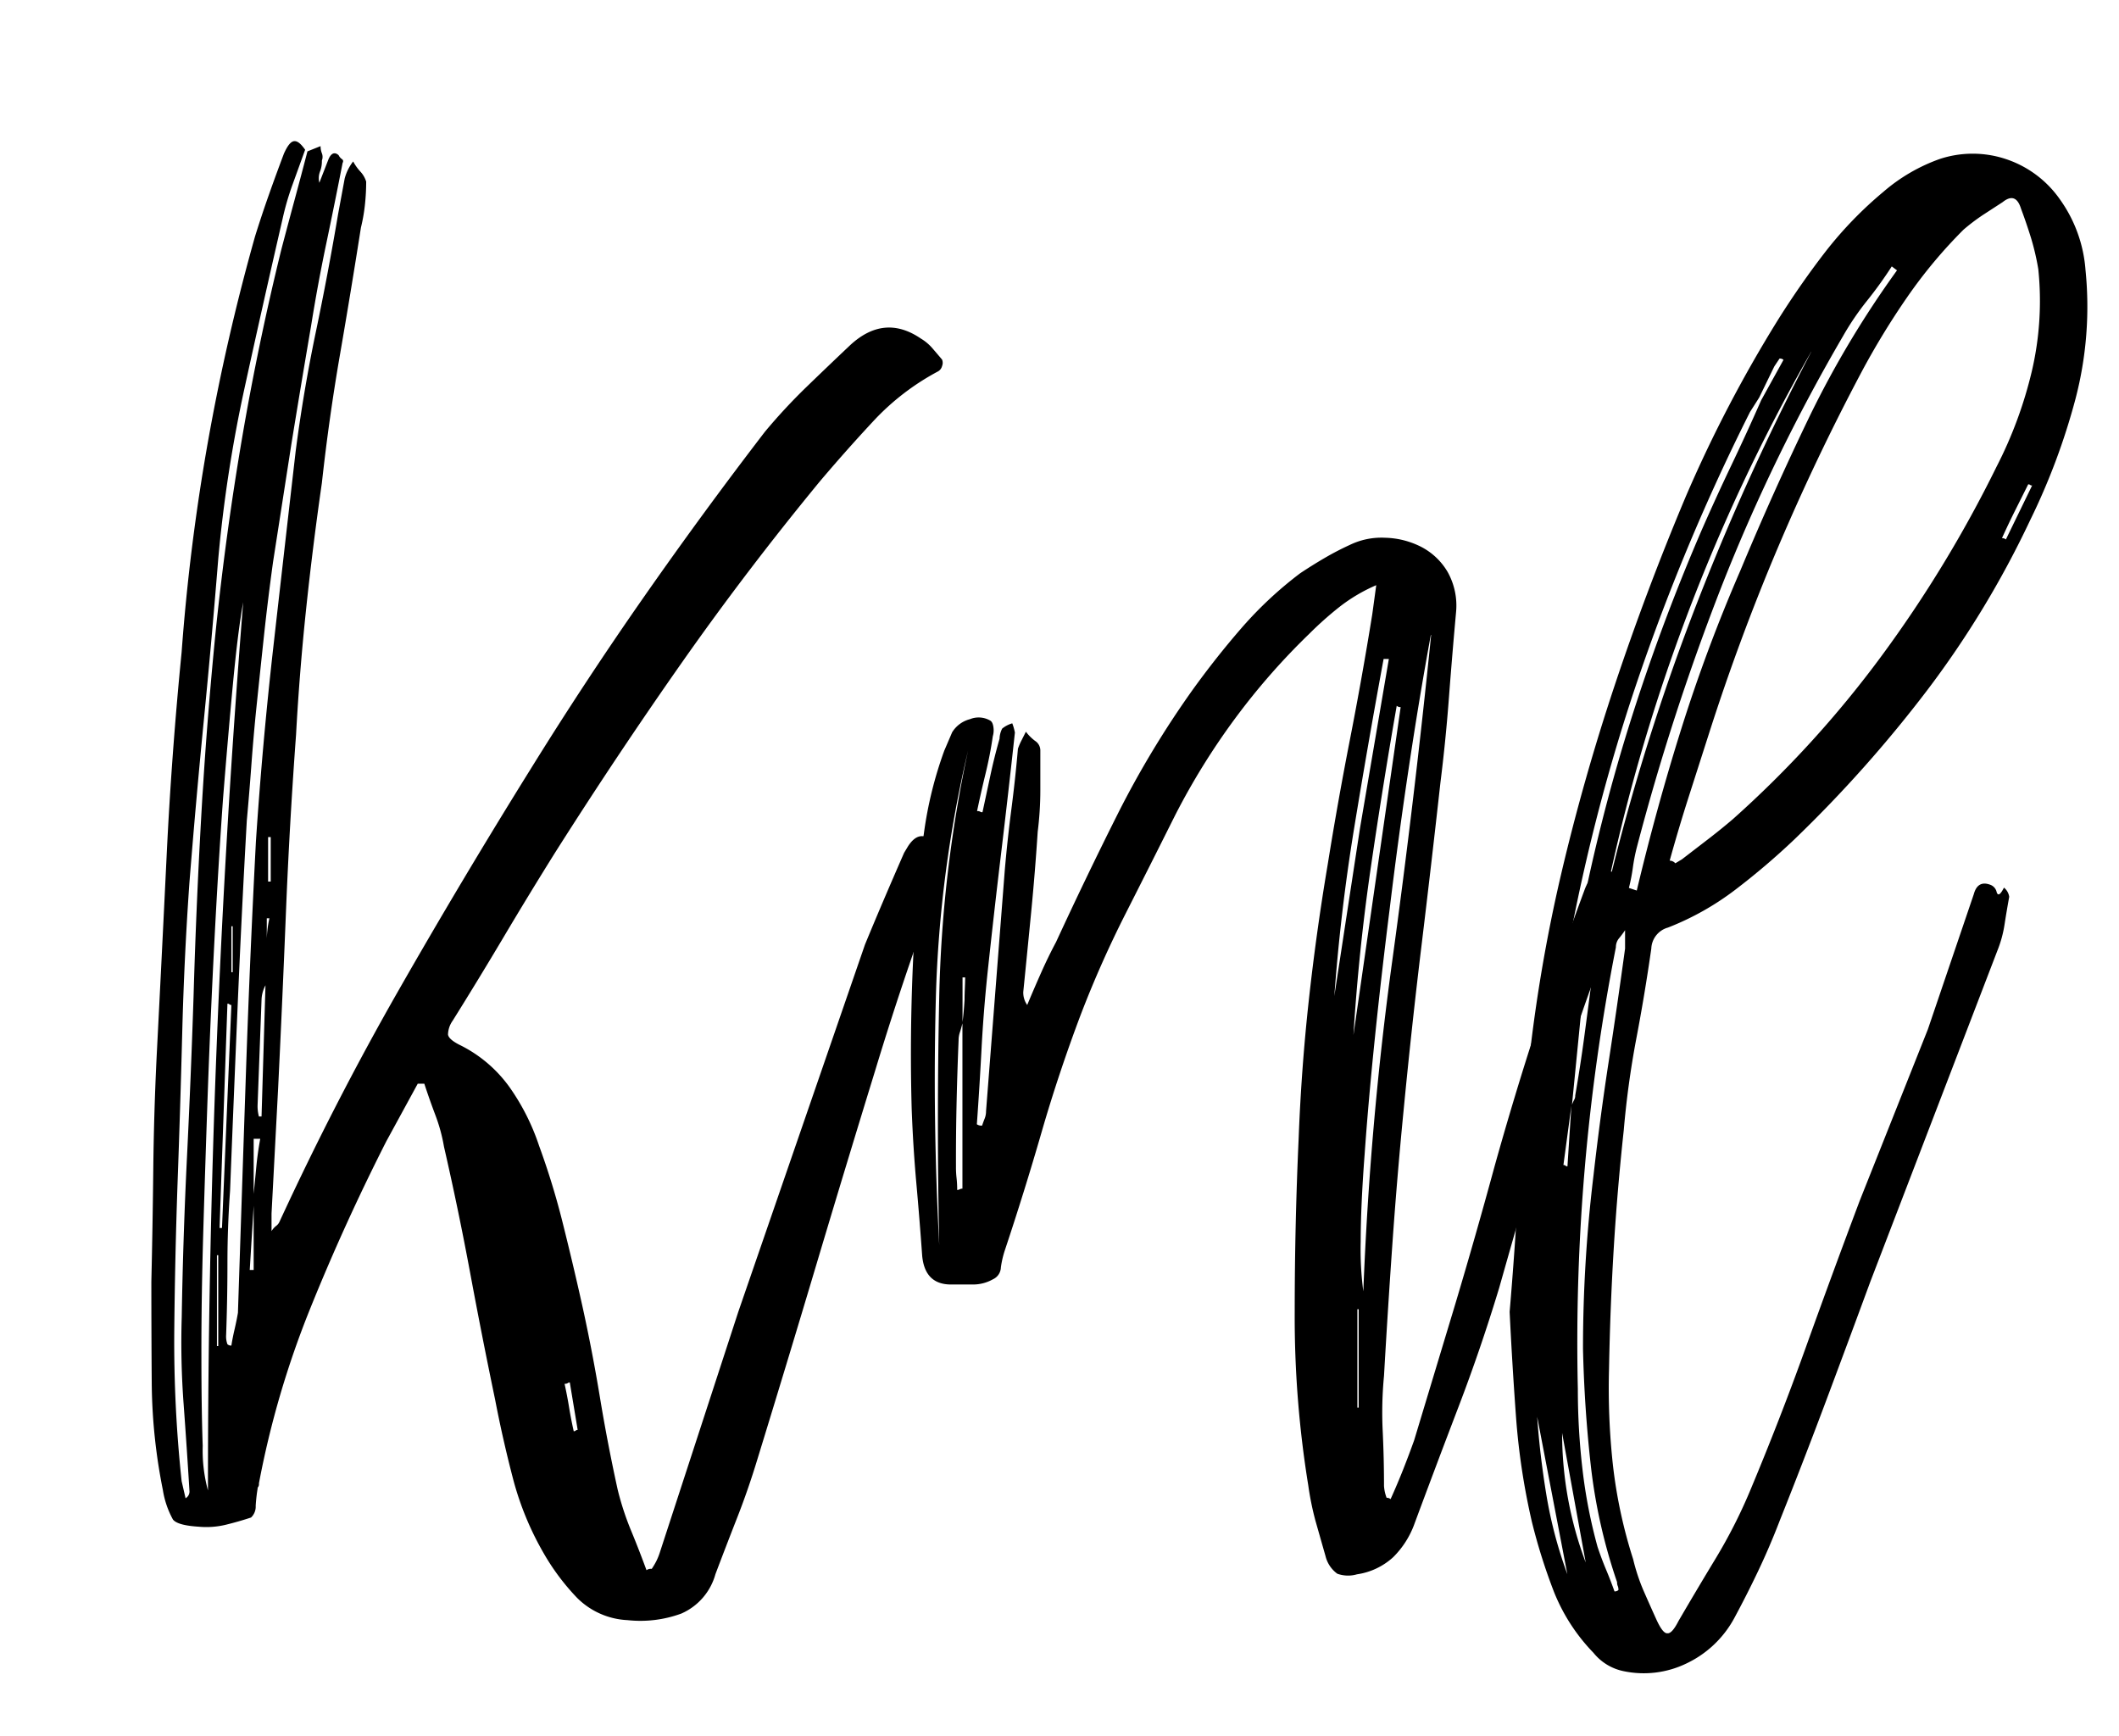
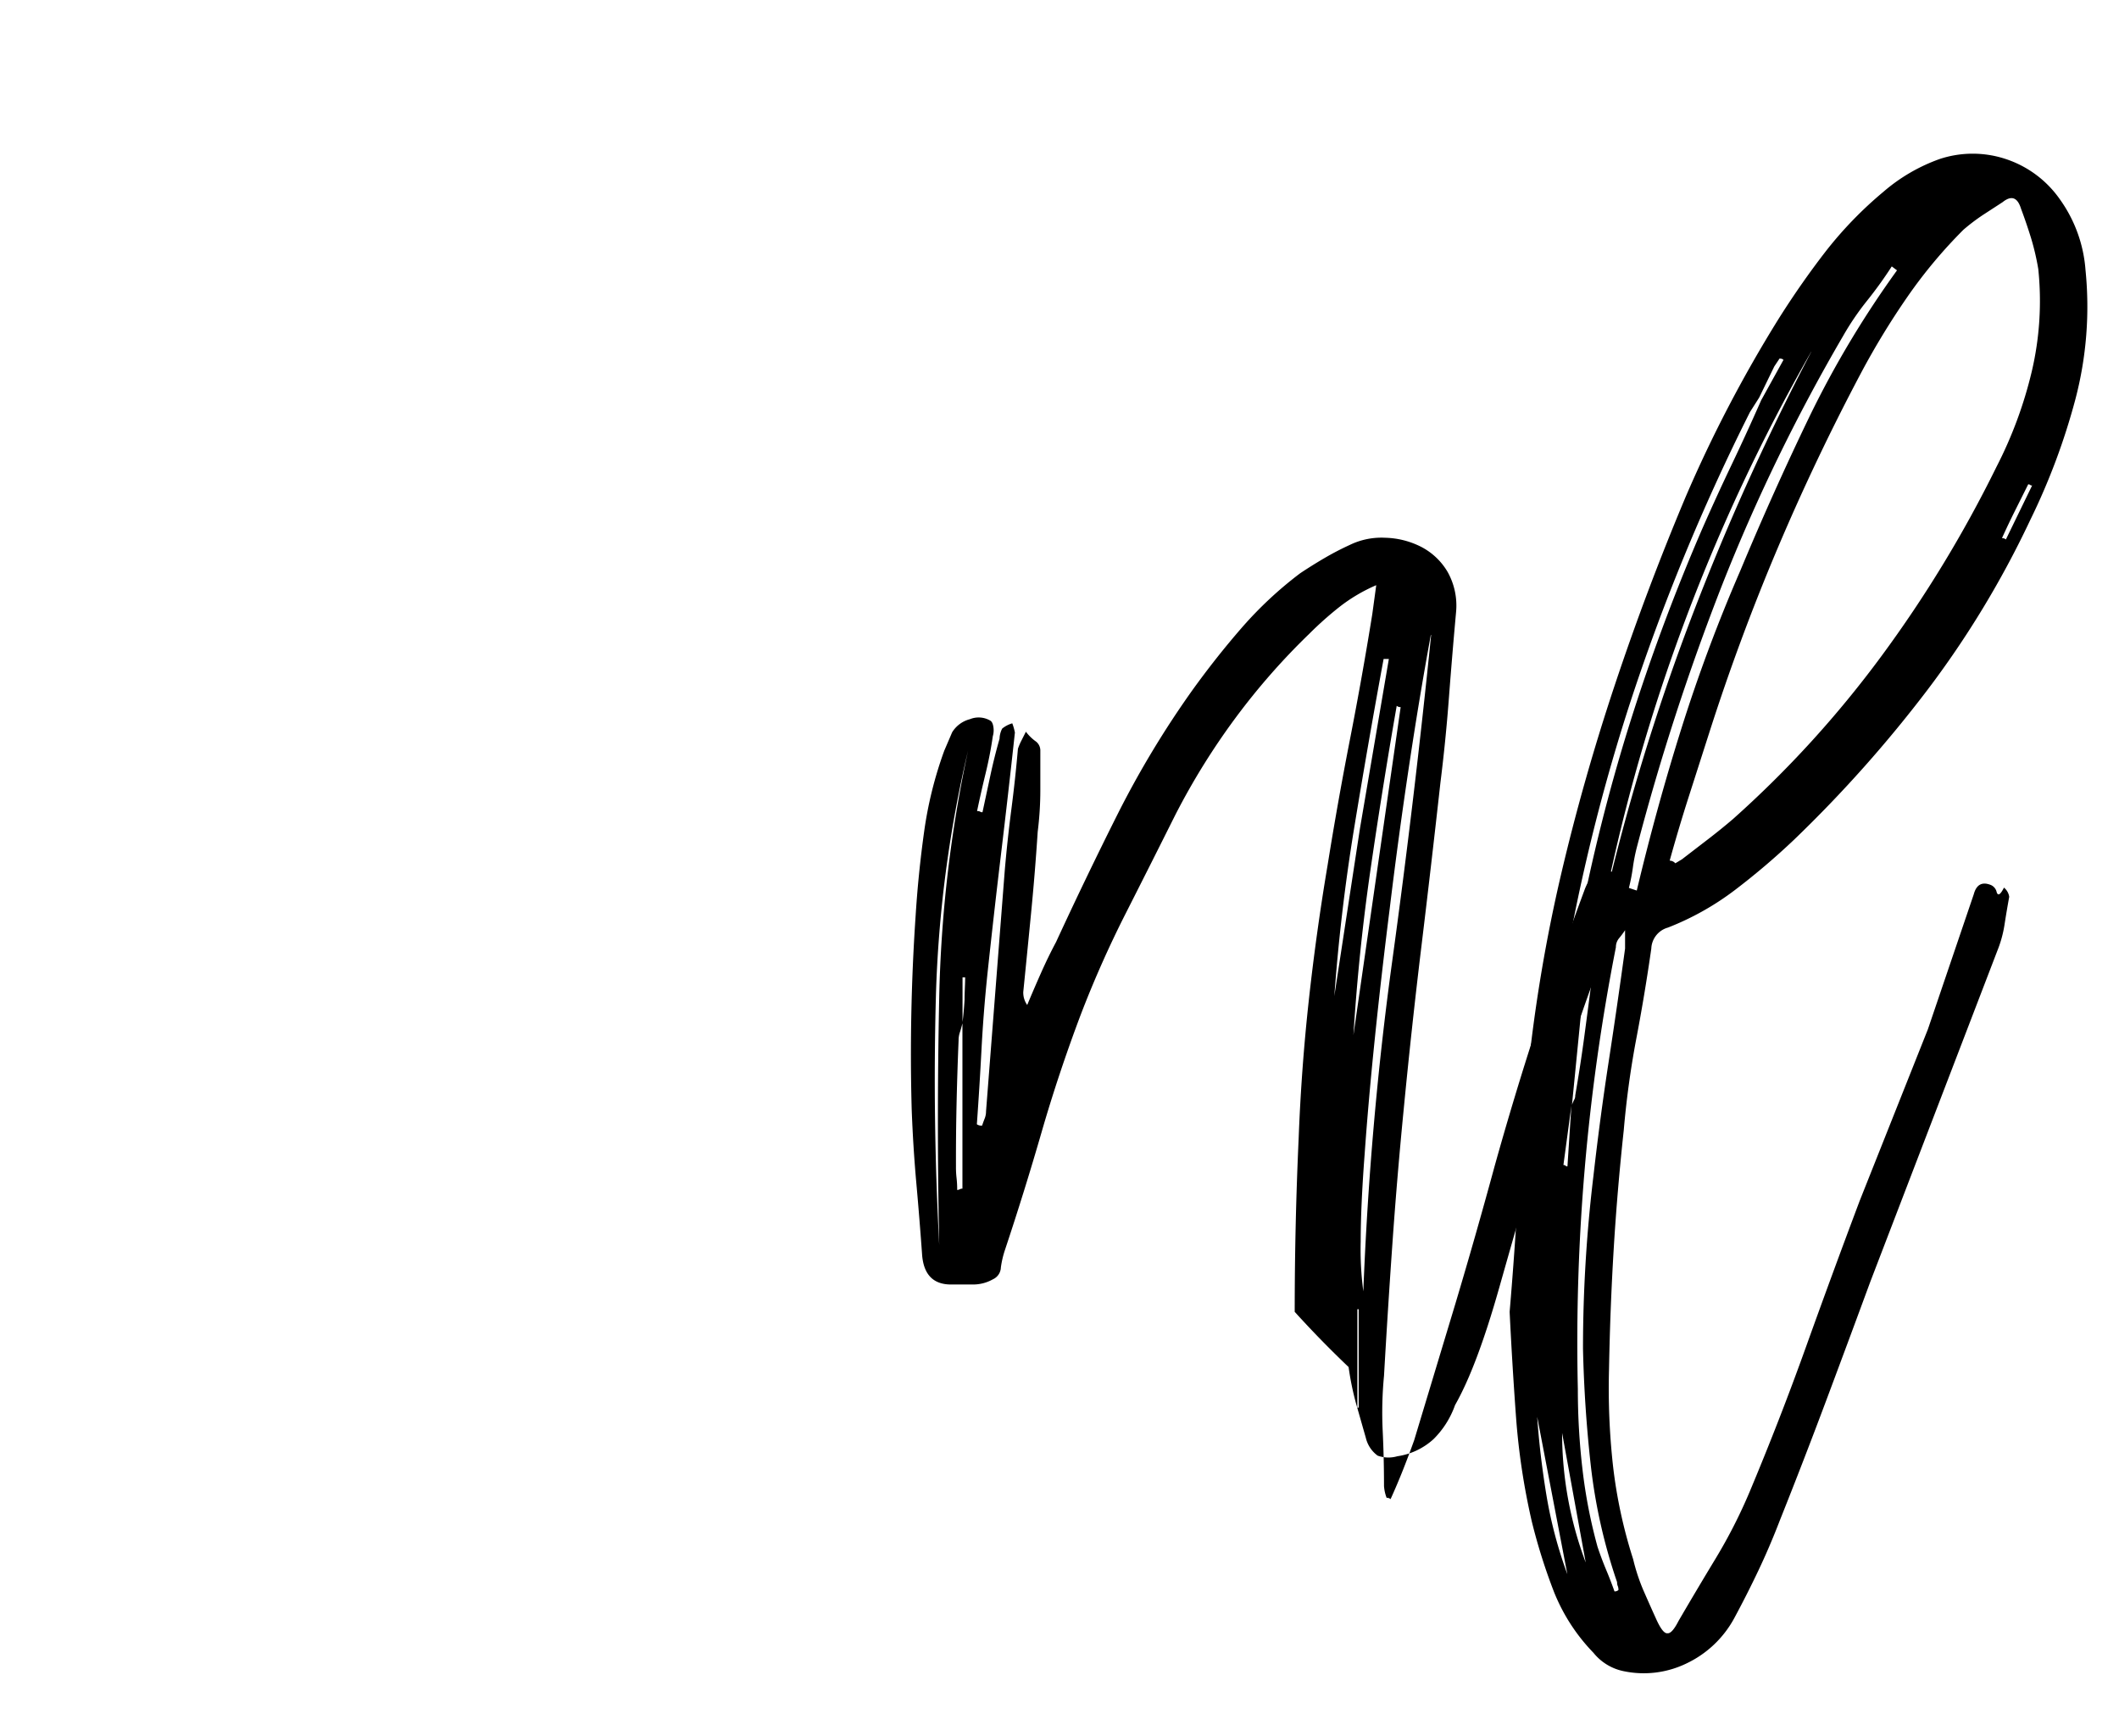
<svg xmlns="http://www.w3.org/2000/svg" id="Calque_1" data-name="Calque 1" viewBox="0 0 210 172">
  <title>Plan de travail 1</title>
-   <path d="M30.47,15l1.3-.52a1.89,1.89,0,0,0,.13.71,1,1,0,0,1,0,.72,2.8,2.8,0,0,1-.19,1.1,1.85,1.85,0,0,0-.06,1.1l.91-2.34c.26-.6.61-.74,1-.39a1,1,0,0,0,.33.39c.13.09.15.22.06.39q-.78,4-1.62,8t-1.5,8.13q-1,5.85-1.95,11.7l-1.82,11.7q-.52,3.77-.91,7.41t-.78,7.41q-.26,2.6-.46,5.33t-.45,5.46q-.52,9.23-.91,18.4T22.8,118q-.26,3.64-.26,7.15t-.13,7.15a2.23,2.23,0,0,0,.13.91.53.53,0,0,0,.39.13c.08-.52.19-1.06.32-1.62s.24-1.1.33-1.62q.39-11.83.78-23.4t1-23.27Q26,73.72,27.09,64.1T29.3,44.73q.78-6,2-11.83t2.21-11.7l.65-3.51A4.66,4.66,0,0,1,35,16a4.86,4.86,0,0,0,.71,1,2.56,2.56,0,0,1,.58,1,21.48,21.48,0,0,1-.13,2.34,16.92,16.92,0,0,1-.39,2.21q-1,6.37-2.08,12.61T31.9,47.85Q31,54.09,30.34,60.33t-1,12.48q-.65,8.84-1,17.55t-.78,17.55l-.65,12.35V122a1.9,1.9,0,0,1,.46-.52,1,1,0,0,0,.32-.39q5.46-11.83,11.77-22.88t13.19-22.1Q58,67.48,63.81,59.16t12-16.38a56.92,56.92,0,0,1,4.1-4.42q2.15-2.08,4.35-4.16,3.38-3.12,7-.65a4.67,4.67,0,0,1,1.1.91q.45.52,1,1.17a.85.85,0,0,1,0,.65.84.84,0,0,1-.39.52,24.41,24.41,0,0,0-6.37,4.88q-2.73,2.93-5.33,6-7.28,8.84-13.71,18T55,84.51q-2.6,4.16-5.07,8.32t-5.07,8.32a2.45,2.45,0,0,0-.46,1.37q.06.46,1.1,1a13.29,13.29,0,0,1,5,4.22,22.11,22.11,0,0,1,2.92,5.79,74.7,74.7,0,0,1,2.4,7.87q1,4,1.89,8,1,4.55,1.75,9.1t1.75,9.1a28.23,28.23,0,0,0,1.3,4q.78,1.88,1.56,4a.74.74,0,0,1,.52-.13,7.61,7.61,0,0,0,.46-.78,6.08,6.08,0,0,0,.32-.78l7.8-23.92L85.72,93.61q.91-2.21,1.88-4.48t2-4.62l.39-.65q.65-1,1.37-1a6,6,0,0,1,1.63.26q1,.26,1,.91a4.82,4.82,0,0,1-.33,1.3q-1.82,5.2-3.57,10.33T86.76,106q-3,9.75-5.85,19.3t-5.85,19.31q-.91,3-2,5.78T70.9,156a6,6,0,0,1-3.38,3.9,11.78,11.78,0,0,1-5.33.65,7.57,7.57,0,0,1-5-2.21,22.63,22.63,0,0,1-3.31-4.42,29.85,29.85,0,0,1-3.06-7.47q-1-3.84-1.75-7.74-1.3-6.24-2.47-12.54T44,113.63a16.79,16.79,0,0,0-.85-3.12q-.59-1.56-1.1-3.12h-.65l-3.12,5.72q-4.16,8.19-7.54,16.57A91.48,91.48,0,0,0,25.66,147a.53.53,0,0,1-.06.33.25.25,0,0,0-.07.19q-.13.78-.19,1.69a1.49,1.49,0,0,1-.46,1.17q-1.17.39-2.47.71a8.21,8.21,0,0,1-2.73.2q-2.08-.13-2.54-.71a8.92,8.92,0,0,1-1-2.93,56,56,0,0,1-1.1-10.33Q15,132.22,15,127q.13-5.59.19-11.11t.33-11.12q.52-10.14,1-20.08T18,64.62a206.17,206.17,0,0,1,2.6-20.8q1.82-10.27,4.68-20.41.65-2.08,1.36-4.09t1.5-4.1c.35-.78.67-1.19,1-1.23s.67.24,1.1.85L29,18.27a26.68,26.68,0,0,0-1,3.44q-1.95,8.45-3.77,16.77a136.83,136.83,0,0,0-2.6,16.9q-.65,8.06-1.43,16T18.77,87.5q-.52,7.41-.71,14.82t-.46,14.82q-.26,7.41-.33,14.82A130.28,130.28,0,0,0,18,146.78l.39,1.69a.76.76,0,0,0,.39-.65q-.26-4.29-.58-8.65a82.14,82.14,0,0,1-.19-8.64q.13-7.93.52-15.86t.65-15.86q.26-9.1.78-18.2t1.43-18.2q1-9.62,2.6-19t3.9-18.72q.65-2.47,1.3-4.87T30.47,15ZM24.1,59.68q-.52,2.86-1,7.93t-1,11.57q-.46,6.5-.84,13.85t-.65,14.69q-.26,7.35-.46,14.17t-.19,12.29q0,5.46.13,9.1a15.11,15.11,0,0,0,.52,4.42Q20.59,103.62,24.1,59.68Zm-2.6,73.71h.13v-9H21.5Zm1.43-33.8a.26.26,0,0,1-.2-.07.27.27,0,0,0-.19-.06l-.78,22.23H22Zm.13-7.8h-.13v4.55h.13Zm2.08,27.69-.39,6.37h.39Zm.65-6.63h-.65v5.46q.13-1.3.26-2.67T25.79,112.85Zm.13-13.78-.39,10.4a3.91,3.91,0,0,0,.13,1.17h.26l.39-13A3.24,3.24,0,0,0,25.92,99.07ZM26.7,91h-.26v2A10.84,10.84,0,0,1,26.7,91Zm-.13-3.64h.26V82.95h-.26Zm30.29,54.47a.27.27,0,0,0,.2-.07.26.26,0,0,1,.19-.06L56.47,137a.26.26,0,0,0-.2.06.52.52,0,0,1-.32.07q.26,1.17.45,2.34T56.86,141.84Z" />
-   <path d="M97.37,80.48l.78-3.64q.39-1.82.91-3.64a2.3,2.3,0,0,1,.26-1,2.86,2.86,0,0,1,1-.52,5.54,5.54,0,0,1,.26.91q-.65,6-1.37,12t-1.36,12q-.39,3.77-.58,7.41t-.46,7.41a.75.75,0,0,0,.52.13q.13-.39.26-.71a1.93,1.93,0,0,0,.13-.71L99.58,86.2q.26-3,.65-6t.65-6a5.81,5.81,0,0,1,.33-.78l.46-.91a4.49,4.49,0,0,0,.91.91,1.13,1.13,0,0,1,.52.91v4a33,33,0,0,1-.26,4.09q-.26,4-.65,8t-.78,7.87a2.11,2.11,0,0,0,.39,1.3q.65-1.56,1.37-3.18t1.49-3.06q3-6.5,6.17-12.81a94.22,94.22,0,0,1,7.35-12.16q2.34-3.25,4.88-6.17a38.17,38.17,0,0,1,5.79-5.4q1.17-.78,2.4-1.5T133.77,54a7.19,7.19,0,0,1,3.51-.71,8.28,8.28,0,0,1,3.58.91,6.5,6.5,0,0,1,2.6,2.47,6.82,6.82,0,0,1,.84,4q-.39,4.29-.71,8.52t-.84,8.38q-.91,8.19-1.88,16.19t-1.76,16.19q-.65,6.63-1.11,13.19t-.84,13.2a37.77,37.77,0,0,0-.13,5.46q.13,2.73.13,5.46a4,4,0,0,0,.26,1.17.53.53,0,0,1,.39.13q.65-1.43,1.24-2.92t1.1-2.92l4.1-13.58q2-6.69,3.84-13.46,1.95-7,4.16-13.78T157,88.28q1-2.86,3.64-1.56c.17.09.28.3.32.65a1.42,1.42,0,0,1-.06.78l-1.3,4.16q-.65,2.08-1.43,4.16-2.86,7.8-5.13,15.6t-4.48,15.6q-1.82,6-4,11.7t-4.36,11.57a8.9,8.9,0,0,1-2.14,3.38,6.75,6.75,0,0,1-3.58,1.69,3.15,3.15,0,0,1-1.95-.06,3.05,3.05,0,0,1-1.17-1.76q-.52-1.82-1-3.51a29.06,29.06,0,0,1-.71-3.51A104,104,0,0,1,128.31,130q0-8.58.39-17.16.26-6.89,1-13.65t1.88-13.52q1-6.24,2.21-12.42T136,60.85l.39-2.86a16.48,16.48,0,0,0-3.64,2.15,34.47,34.47,0,0,0-3,2.67,67.33,67.33,0,0,0-7.35,8.39,69.05,69.05,0,0,0-5.92,9.55q-2.47,4.94-4.94,9.81a106.77,106.77,0,0,0-4.42,9.95q-2.21,5.85-3.9,11.7t-3.64,11.7a9.46,9.46,0,0,0-.39,1.69,1.34,1.34,0,0,1-.78,1.17,4,4,0,0,1-2,.52H94.25q-2.6,0-2.86-2.86-.26-3.64-.58-7.21t-.46-7.34q-.26-9.49.39-19.11.26-4.16.84-8.32a39.13,39.13,0,0,1,2-8.06l.78-1.82a2.92,2.92,0,0,1,1.76-1.3,2.28,2.28,0,0,1,2,.13c.17.09.28.3.33.65a2.1,2.1,0,0,1-.06.91q-.26,1.82-.72,3.71t-.84,3.71a.52.52,0,0,1,.32.06A.26.26,0,0,0,97.37,80.48Zm-1.43-6.11a120.78,120.78,0,0,0-3.19,24.38q-.33,12.16.33,24.63-.26-12.22,0-24.57A128.76,128.76,0,0,1,95.94,74.37ZM95,103.1q-.13,3.12-.2,6.24t-.06,6.24a9.27,9.27,0,0,0,.06,1.17,9.59,9.59,0,0,1,.06,1.17.56.56,0,0,0,.26-.07.59.59,0,0,1,.26-.06V101.41c-.09.35-.17.65-.26.91A2.43,2.43,0,0,0,95,103.1Zm.39-1.82q.13-1,.2-2.21c0-.78.06-1.52.06-2.21h-.26Zm36.79-2.21,2.6-17,2.86-16.77h-.52q-1.56,8.45-2.93,16.83T132.21,99.07Zm6.63-29a.52.52,0,0,1-.39-.13q-1.43,8.19-2.6,16.25t-1.69,16.38Zm-4.16,59.67h-.13v9.75h.13Zm7.15-66.82q-1.17,6.37-2.21,13.33T137.73,90q-.85,6.76-1.49,13t-1,11.38q-.39,5.14-.39,8.65a31.4,31.4,0,0,0,.26,4.94q.65-16.64,2.86-32.7T141.83,62.93Z" />
+   <path d="M97.37,80.48l.78-3.64q.39-1.82.91-3.64a2.3,2.3,0,0,1,.26-1,2.86,2.86,0,0,1,1-.52,5.54,5.54,0,0,1,.26.91q-.65,6-1.37,12t-1.36,12q-.39,3.77-.58,7.41t-.46,7.41a.75.75,0,0,0,.52.13q.13-.39.26-.71a1.93,1.93,0,0,0,.13-.71L99.58,86.2q.26-3,.65-6t.65-6a5.81,5.81,0,0,1,.33-.78l.46-.91a4.49,4.49,0,0,0,.91.91,1.13,1.13,0,0,1,.52.91v4a33,33,0,0,1-.26,4.09q-.26,4-.65,8t-.78,7.87a2.11,2.11,0,0,0,.39,1.3q.65-1.56,1.37-3.18t1.49-3.06q3-6.5,6.17-12.81a94.22,94.22,0,0,1,7.35-12.16q2.34-3.25,4.88-6.17a38.17,38.17,0,0,1,5.79-5.4q1.17-.78,2.4-1.5T133.77,54a7.19,7.19,0,0,1,3.51-.71,8.28,8.28,0,0,1,3.58.91,6.5,6.5,0,0,1,2.6,2.47,6.82,6.82,0,0,1,.84,4q-.39,4.29-.71,8.52t-.84,8.38q-.91,8.19-1.88,16.19t-1.76,16.19q-.65,6.63-1.11,13.19t-.84,13.2a37.77,37.77,0,0,0-.13,5.46q.13,2.73.13,5.46a4,4,0,0,0,.26,1.17.53.53,0,0,1,.39.13q.65-1.43,1.24-2.92t1.1-2.92l4.1-13.58q2-6.69,3.84-13.46,1.95-7,4.16-13.78T157,88.28q1-2.86,3.64-1.56c.17.09.28.3.32.65a1.42,1.42,0,0,1-.06.78l-1.3,4.16q-.65,2.08-1.43,4.16-2.86,7.8-5.13,15.6t-4.48,15.6t-4.36,11.57a8.9,8.9,0,0,1-2.14,3.38,6.75,6.75,0,0,1-3.58,1.69,3.15,3.15,0,0,1-1.95-.06,3.05,3.05,0,0,1-1.17-1.76q-.52-1.82-1-3.51a29.06,29.06,0,0,1-.71-3.51A104,104,0,0,1,128.31,130q0-8.58.39-17.16.26-6.89,1-13.65t1.88-13.52q1-6.24,2.21-12.42T136,60.85l.39-2.86a16.48,16.48,0,0,0-3.64,2.15,34.47,34.47,0,0,0-3,2.67,67.33,67.33,0,0,0-7.35,8.39,69.05,69.05,0,0,0-5.92,9.55q-2.47,4.94-4.94,9.81a106.77,106.77,0,0,0-4.42,9.95q-2.21,5.85-3.9,11.7t-3.64,11.7a9.46,9.46,0,0,0-.39,1.69,1.34,1.34,0,0,1-.78,1.17,4,4,0,0,1-2,.52H94.25q-2.6,0-2.86-2.86-.26-3.64-.58-7.21t-.46-7.34q-.26-9.49.39-19.11.26-4.16.84-8.32a39.13,39.13,0,0,1,2-8.06l.78-1.82a2.92,2.92,0,0,1,1.76-1.3,2.28,2.28,0,0,1,2,.13c.17.09.28.3.33.65a2.1,2.1,0,0,1-.06.91q-.26,1.82-.72,3.71t-.84,3.71a.52.52,0,0,1,.32.06A.26.26,0,0,0,97.37,80.48Zm-1.43-6.11a120.78,120.78,0,0,0-3.19,24.38q-.33,12.16.33,24.63-.26-12.22,0-24.57A128.76,128.76,0,0,1,95.94,74.37ZM95,103.1q-.13,3.12-.2,6.24t-.06,6.24a9.27,9.27,0,0,0,.06,1.17,9.59,9.59,0,0,1,.06,1.17.56.56,0,0,0,.26-.07.59.59,0,0,1,.26-.06V101.41c-.09.35-.17.65-.26.91A2.43,2.43,0,0,0,95,103.1Zm.39-1.82q.13-1,.2-2.21c0-.78.06-1.52.06-2.21h-.26Zm36.79-2.21,2.6-17,2.86-16.77h-.52q-1.56,8.45-2.93,16.83T132.21,99.07Zm6.63-29a.52.52,0,0,1-.39-.13q-1.43,8.19-2.6,16.25t-1.69,16.38Zm-4.16,59.67h-.13v9.75h.13Zm7.15-66.82q-1.17,6.37-2.21,13.33T137.73,90q-.85,6.76-1.49,13t-1,11.38q-.39,5.14-.39,8.65a31.4,31.4,0,0,0,.26,4.94q.65-16.64,2.86-32.7T141.83,62.93Z" />
  <path d="M149.61,130q.52-6.11.85-12.09t1-12.09a157.1,157.1,0,0,1,3.25-19.18q2.21-9.42,5.33-18.78t7-18.59a132,132,0,0,1,9.23-17.68q2.21-3.51,4.68-6.7A38.64,38.64,0,0,1,186.66,19a17.47,17.47,0,0,1,5.59-3.25,10.41,10.41,0,0,1,6.5,0,10.59,10.59,0,0,1,5.39,4,13.75,13.75,0,0,1,2.54,7,36.13,36.13,0,0,1-1,12.81,65.17,65.17,0,0,1-4.49,12A94.75,94.75,0,0,1,191,68.39a128.26,128.26,0,0,1-13.2,14.82A70.77,70.77,0,0,1,172,88.15a27.5,27.5,0,0,1-6.7,3.77A2.25,2.25,0,0,0,163.65,94q-.65,4.55-1.5,9a90.1,90.1,0,0,0-1.23,9q-.65,6-1,11.83t-.46,11.83a70,70,0,0,0,.39,9.56,48.35,48.35,0,0,0,2,9.29,19.29,19.29,0,0,0,1,3.05q.65,1.49,1.3,2.92t1.1,1.37q.45.06,1.11-1.24,1.82-3.12,3.71-6.24a51.35,51.35,0,0,0,3.31-6.5q3-7.15,5.59-14.37t5.33-14.5l6.76-17,4.55-13.39q.39-1.43,1.69-.91a1,1,0,0,1,.58.72c.13.39.37.24.72-.46a1.44,1.44,0,0,1,.52.91q-.26,1.43-.46,2.73a11.65,11.65,0,0,1-.71,2.6L185.36,127q-2.21,6-4.42,11.9t-4.55,11.76q-1,2.6-2.14,5t-2.41,4.75a10.49,10.49,0,0,1-4.68,4.42,9.7,9.7,0,0,1-6.24.78,5.15,5.15,0,0,1-3-1.82,18.53,18.53,0,0,1-3.9-6,57.12,57.12,0,0,1-2.21-7,68.42,68.42,0,0,1-1.56-10.27Q149.87,135.34,149.61,130Zm2.73,10.4q.26,3.77.91,7.73a43.16,43.16,0,0,0,2.08,7.87Zm22-101-.91,1.43a208.71,208.71,0,0,0-12,29.18,190,190,0,0,0-7.15,30.75l-.65,5.46q.78-3.64,1.43-7.28t1.43-7.28a180.28,180.28,0,0,1,5-19.89,197.22,197.22,0,0,1,7.21-19.37q1.43-3.25,2.92-6.37t2.92-6.37l2.21-4a.54.54,0,0,0-.39-.13l-.52.78ZM157.15,154.84,154.81,142A36.38,36.38,0,0,0,157.15,154.84Zm-2.21-39.39a.27.27,0,0,1,.2.06.26.26,0,0,0,.2.07l.39-6Zm1.17-6.89q.52-3,.91-5.92t.78-5.92L159,91.27a.76.76,0,0,0-.52-.13l-.39,1.3-1.3,6.89-1,10.14A4,4,0,0,1,156,109,.8.8,0,0,0,156.11,108.56ZM160,157.7a.54.54,0,0,0,.39-.13.92.92,0,0,0-.06-.39.88.88,0,0,1-.07-.39,54.4,54.4,0,0,1-2.6-11.5q-.65-5.79-.78-11.64,0-4.29.26-8.58t.78-8.58q.65-5.72,1.5-11.25T161.05,94V92.18q-.26.39-.58.78a1.37,1.37,0,0,0-.33.91,202.71,202.71,0,0,0-3.77,43.81,68.11,68.11,0,0,0,.46,7.93,50.76,50.76,0,0,0,1.49,7.67q.39,1.17.85,2.27T160,157.7Zm19.5-122.85A182.68,182.68,0,0,0,159,89.45a219.58,219.58,0,0,1,8.51-27.95A242.84,242.84,0,0,1,179.51,34.85ZM188,26.79l-.52-.39A40.78,40.78,0,0,1,185,29.84a26.75,26.75,0,0,0-2.34,3.45,179.64,179.64,0,0,0-12,24.7,233.4,233.4,0,0,0-8.45,26,17.63,17.63,0,0,0-.39,2,18.67,18.67,0,0,1-.39,2l.78.26q1.95-8.19,4.42-16.05a159.43,159.43,0,0,1,5.85-15.67q3.25-7.8,6.89-15.34A97.23,97.23,0,0,1,188,26.79Zm-22.49,58.5a.75.75,0,0,1,.52.26l.65-.39q1.3-1,2.6-2t2.47-2A105.6,105.6,0,0,0,186.47,65a123.1,123.1,0,0,0,11.38-18.72,41.68,41.68,0,0,0,3.51-9.49A30.56,30.56,0,0,0,202,26.66a24.64,24.64,0,0,0-.71-3.05q-.46-1.49-1-2.93-.52-1.69-1.82-.65-1,.65-2,1.3a19.73,19.73,0,0,0-1.88,1.43,48.16,48.16,0,0,0-5.59,6.7,75.94,75.94,0,0,0-4.55,7.47q-4.55,8.58-8.32,17.49t-6.76,18.26q-1,3.12-2,6.24T165.47,85.29Zm35.88-37.18a.26.26,0,0,1-.2-.06A.27.27,0,0,0,201,48l-1.3,2.6q-.65,1.3-1.3,2.73a.54.54,0,0,1,.39.13Z" />
</svg>